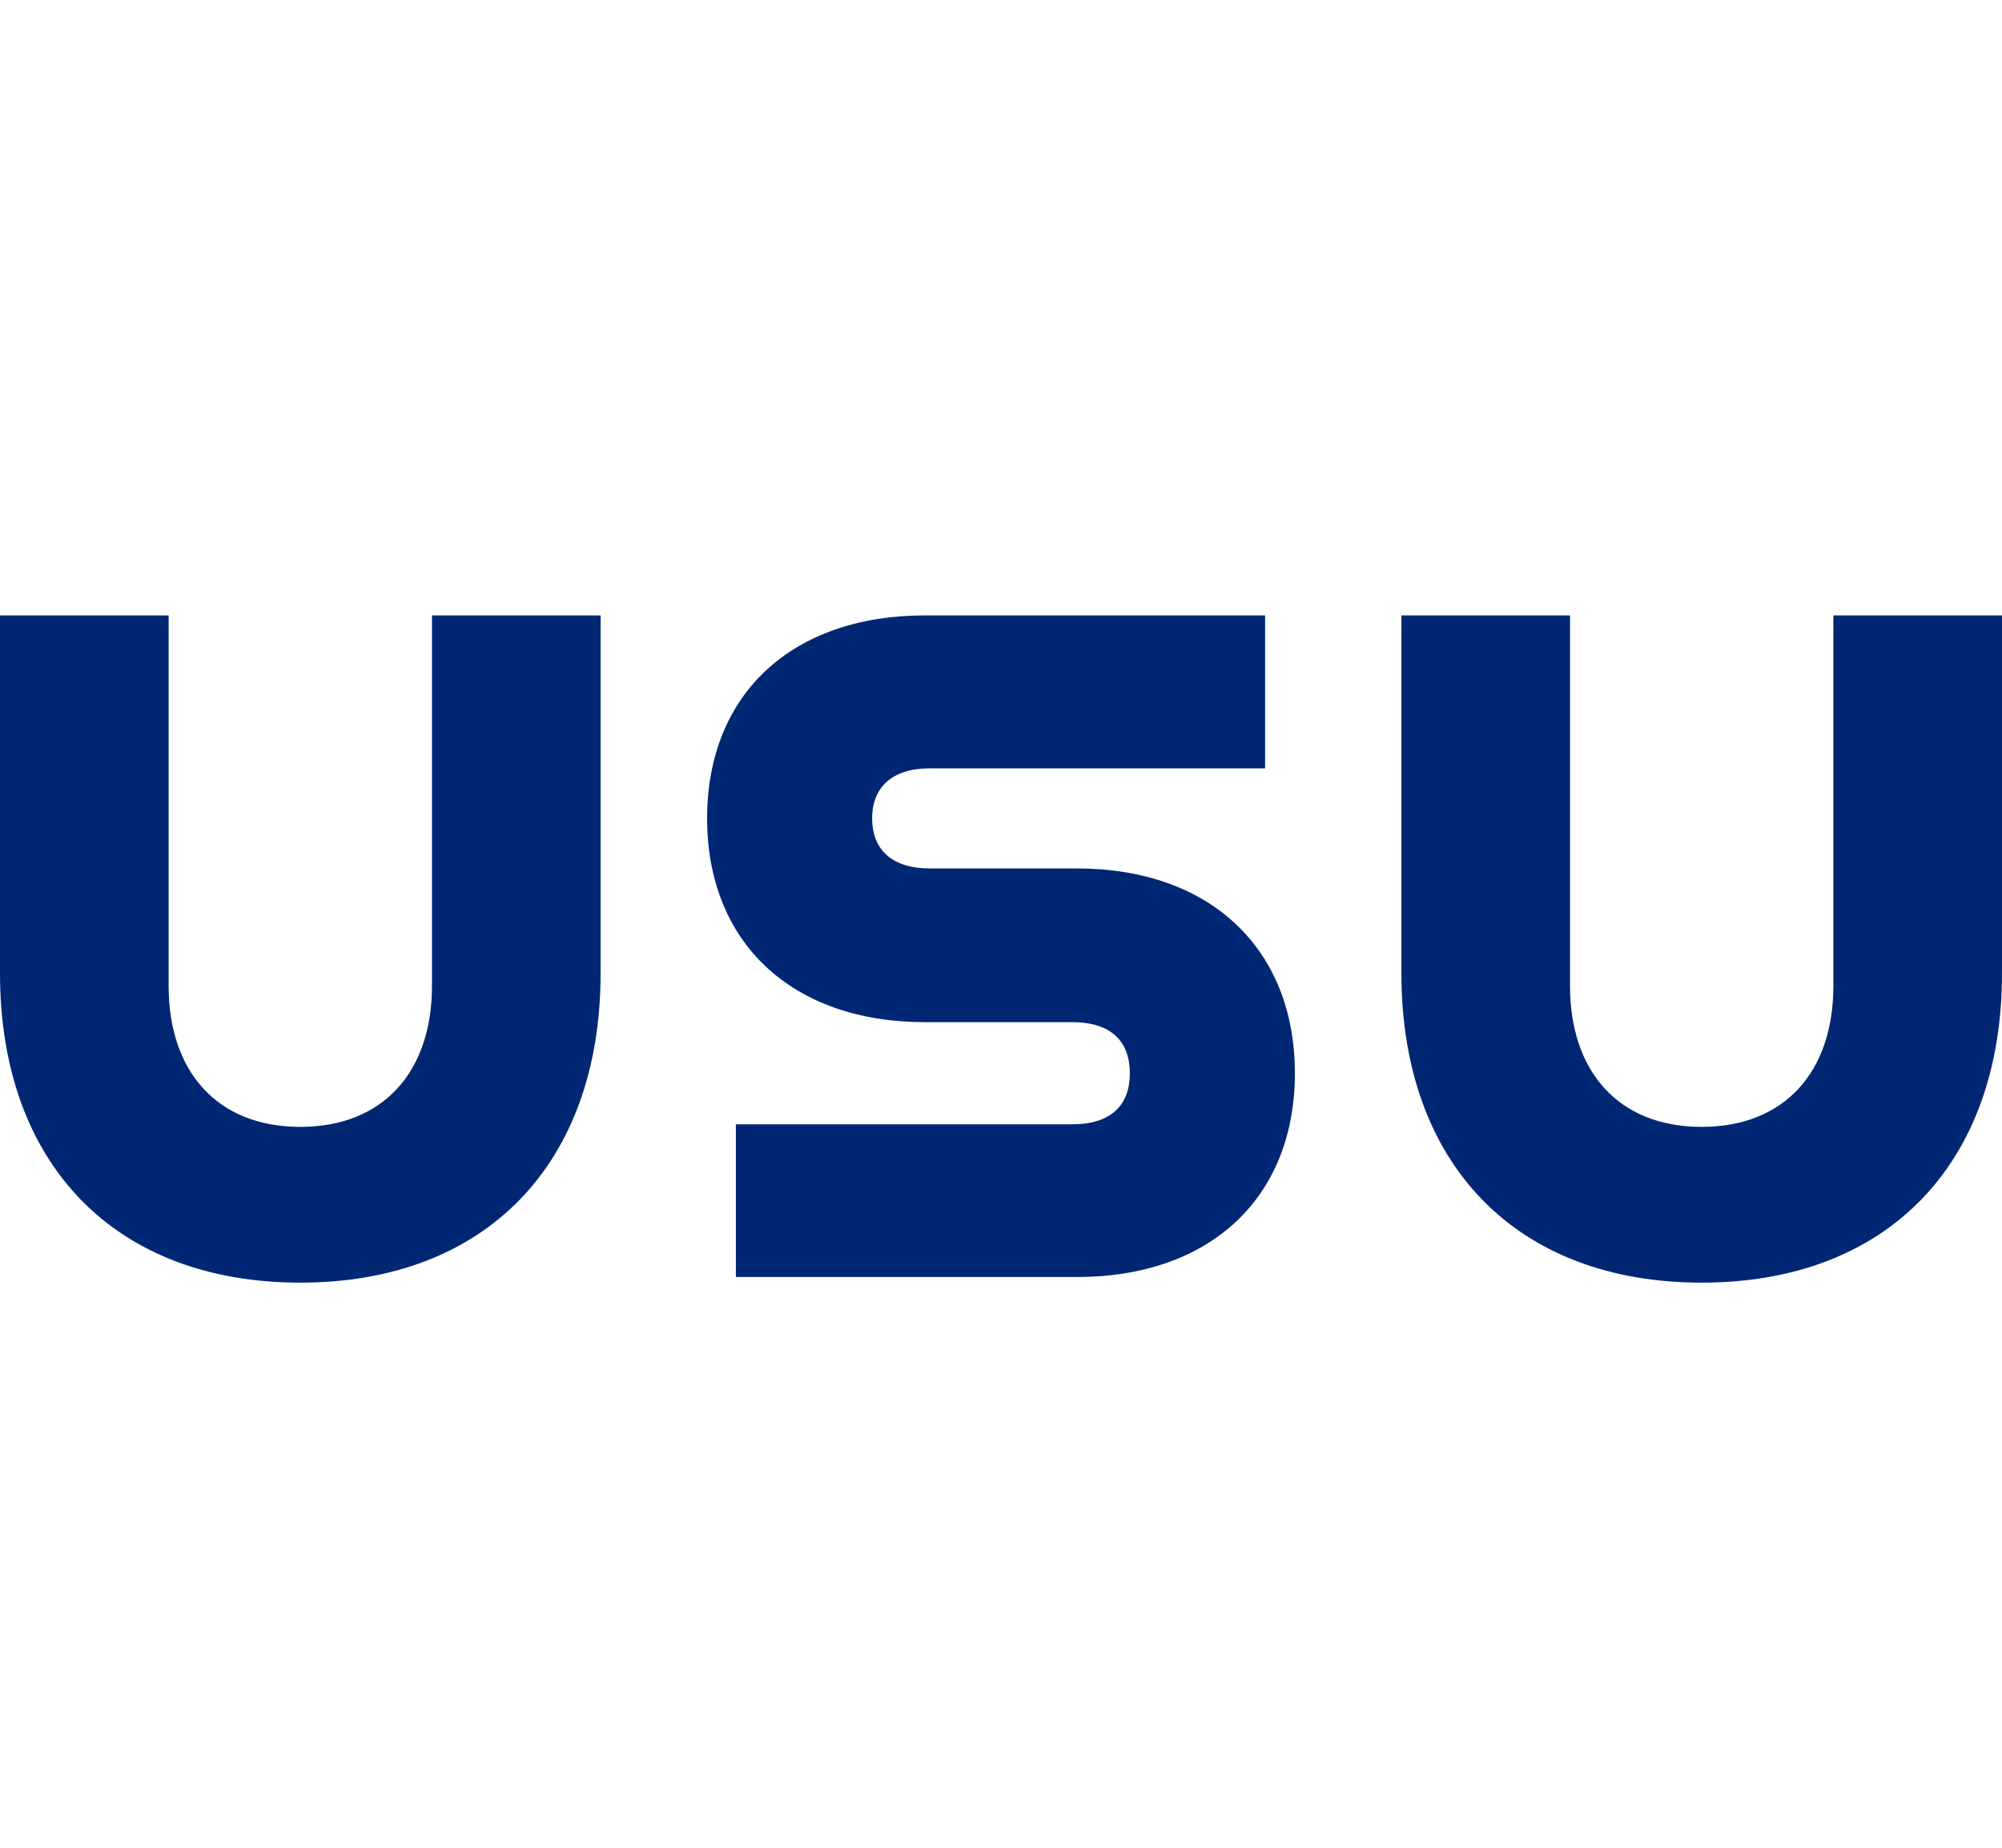
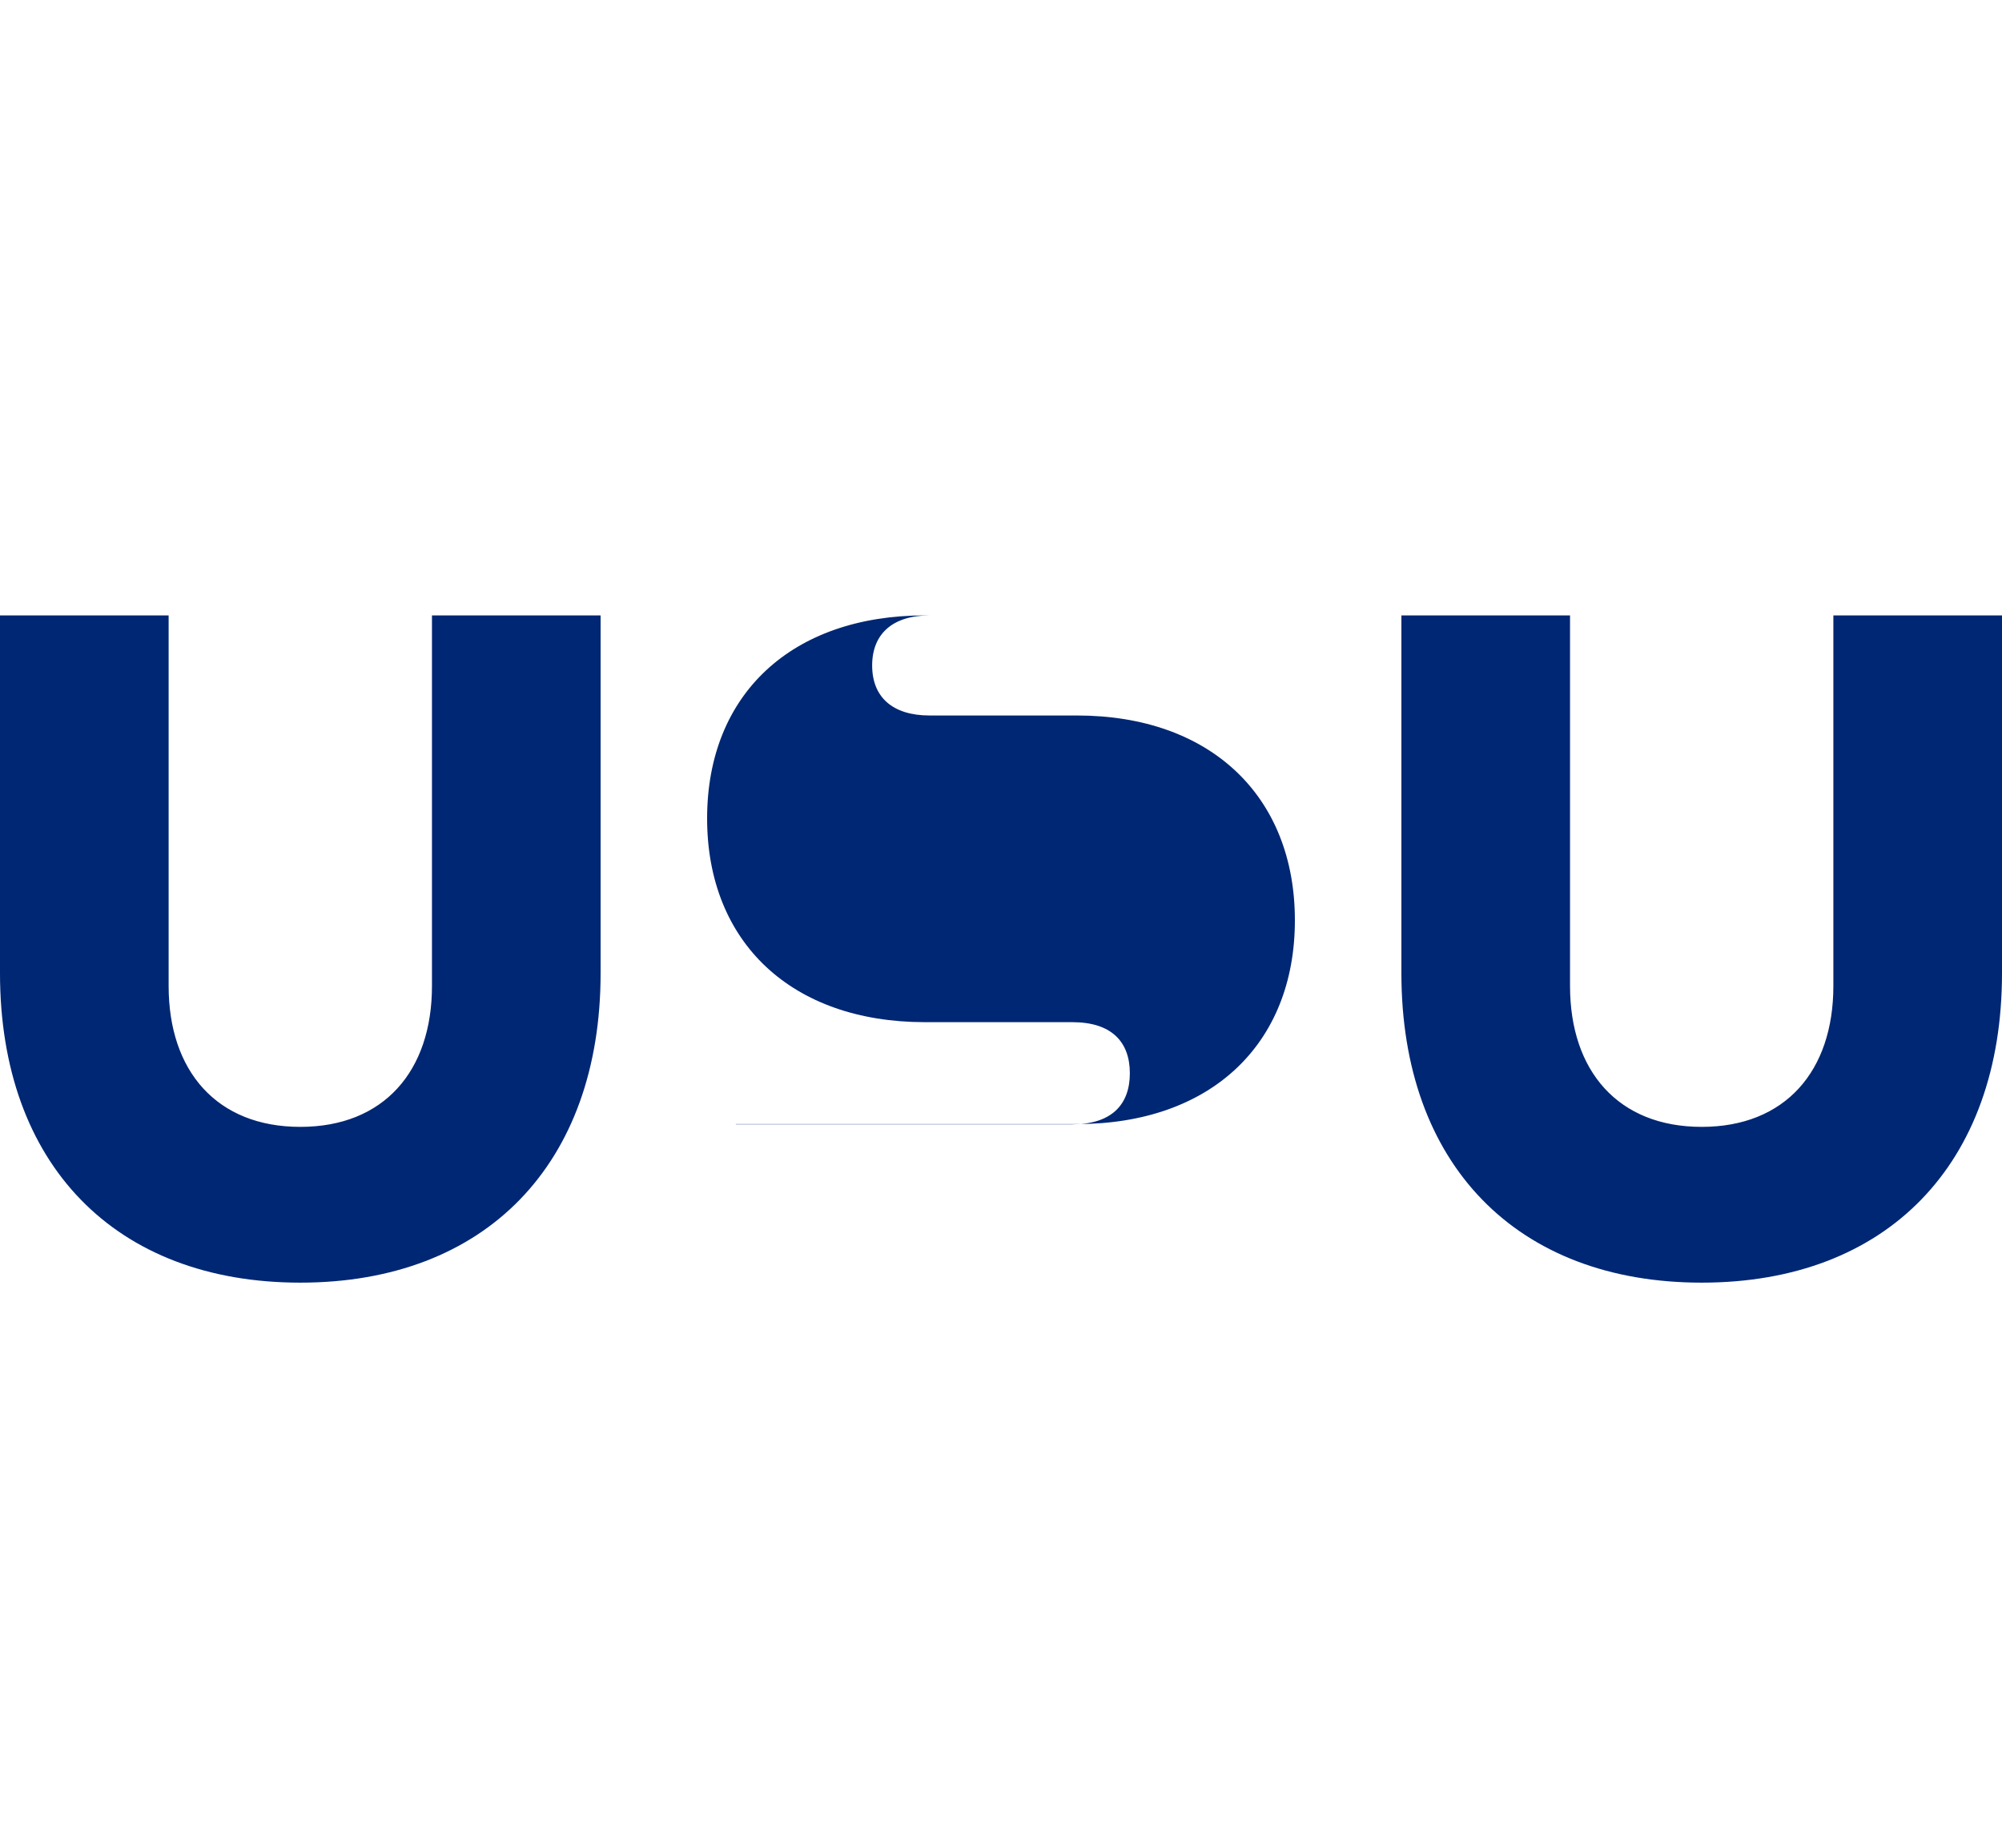
<svg xmlns="http://www.w3.org/2000/svg" id="Logos" viewBox="0 0 78 72">
  <defs>
    <style> .cls-1 { fill: #002773; } </style>
  </defs>
-   <path class="cls-1" d="M6.57,23.98v14.44c0,3.32,1.88,5.49,5.13,5.49s5.13-2.17,5.13-5.49v-14.44h6.57v13.94c0,7.44-4.48,12.06-11.7,12.06S0,45.36,0,37.92v-13.94h6.57ZM28.67,43.81h13.11c1.52,0,2.24-.76,2.24-1.99s-.72-1.99-2.24-1.99h-5.74c-5.2,0-8.49-3.11-8.49-7.94s3.29-7.91,8.49-7.91h13.25v5.96h-13.07c-1.44,0-2.24.72-2.24,1.95s.79,1.95,2.24,1.95h5.74c5.2,0,8.49,3.14,8.49,7.98s-3.29,7.94-8.49,7.94h-13.29v-5.96ZM61.17,23.98v14.44c0,3.32,1.88,5.49,5.13,5.49s5.13-2.17,5.13-5.49v-14.44h6.57v13.94c0,7.44-4.48,12.06-11.7,12.06s-11.7-4.62-11.7-12.06v-13.94h6.57Z" />
+   <path class="cls-1" d="M6.57,23.98v14.44c0,3.32,1.88,5.49,5.13,5.49s5.13-2.17,5.13-5.49v-14.44h6.57v13.94c0,7.44-4.48,12.06-11.7,12.06S0,45.36,0,37.92v-13.94h6.57ZM28.67,43.81h13.11c1.52,0,2.24-.76,2.24-1.99s-.72-1.99-2.24-1.99h-5.74c-5.2,0-8.49-3.11-8.49-7.94s3.29-7.91,8.49-7.91h13.25h-13.07c-1.44,0-2.24.72-2.24,1.95s.79,1.95,2.24,1.95h5.74c5.2,0,8.49,3.14,8.49,7.98s-3.29,7.94-8.49,7.94h-13.29v-5.96ZM61.17,23.98v14.44c0,3.32,1.88,5.49,5.13,5.49s5.13-2.17,5.13-5.49v-14.44h6.57v13.94c0,7.44-4.48,12.06-11.7,12.06s-11.7-4.62-11.7-12.06v-13.94h6.57Z" />
</svg>